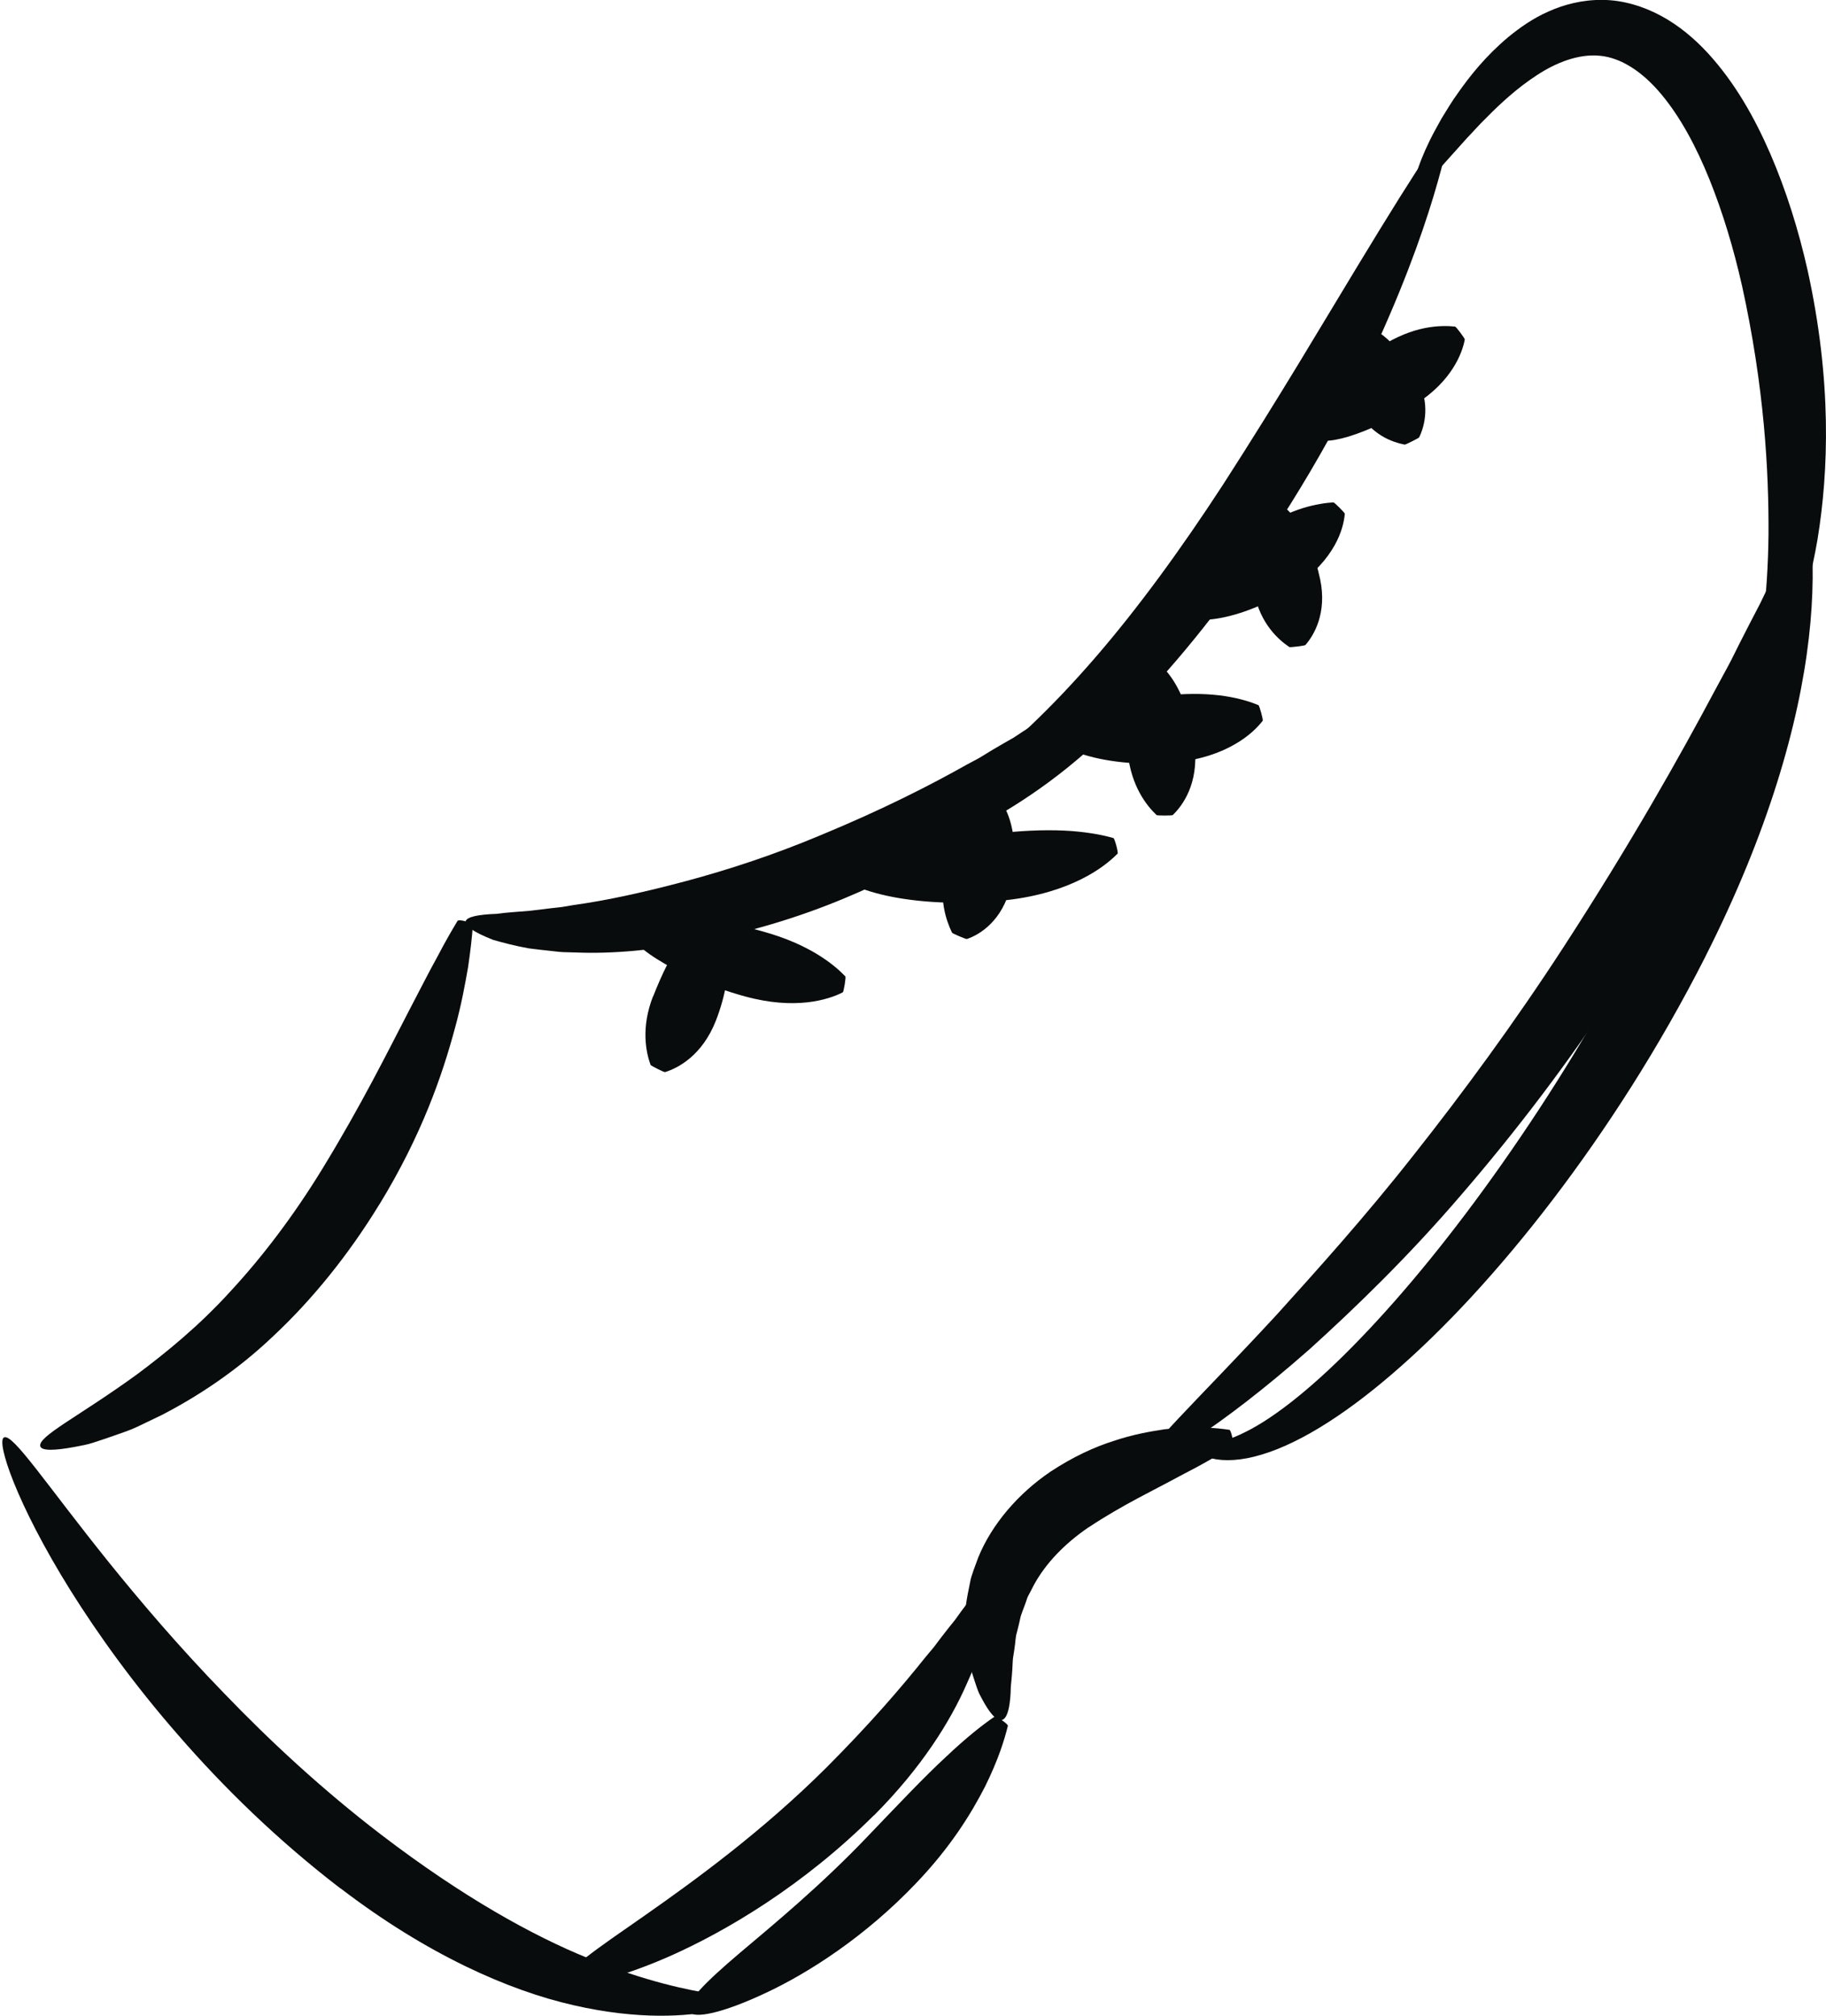
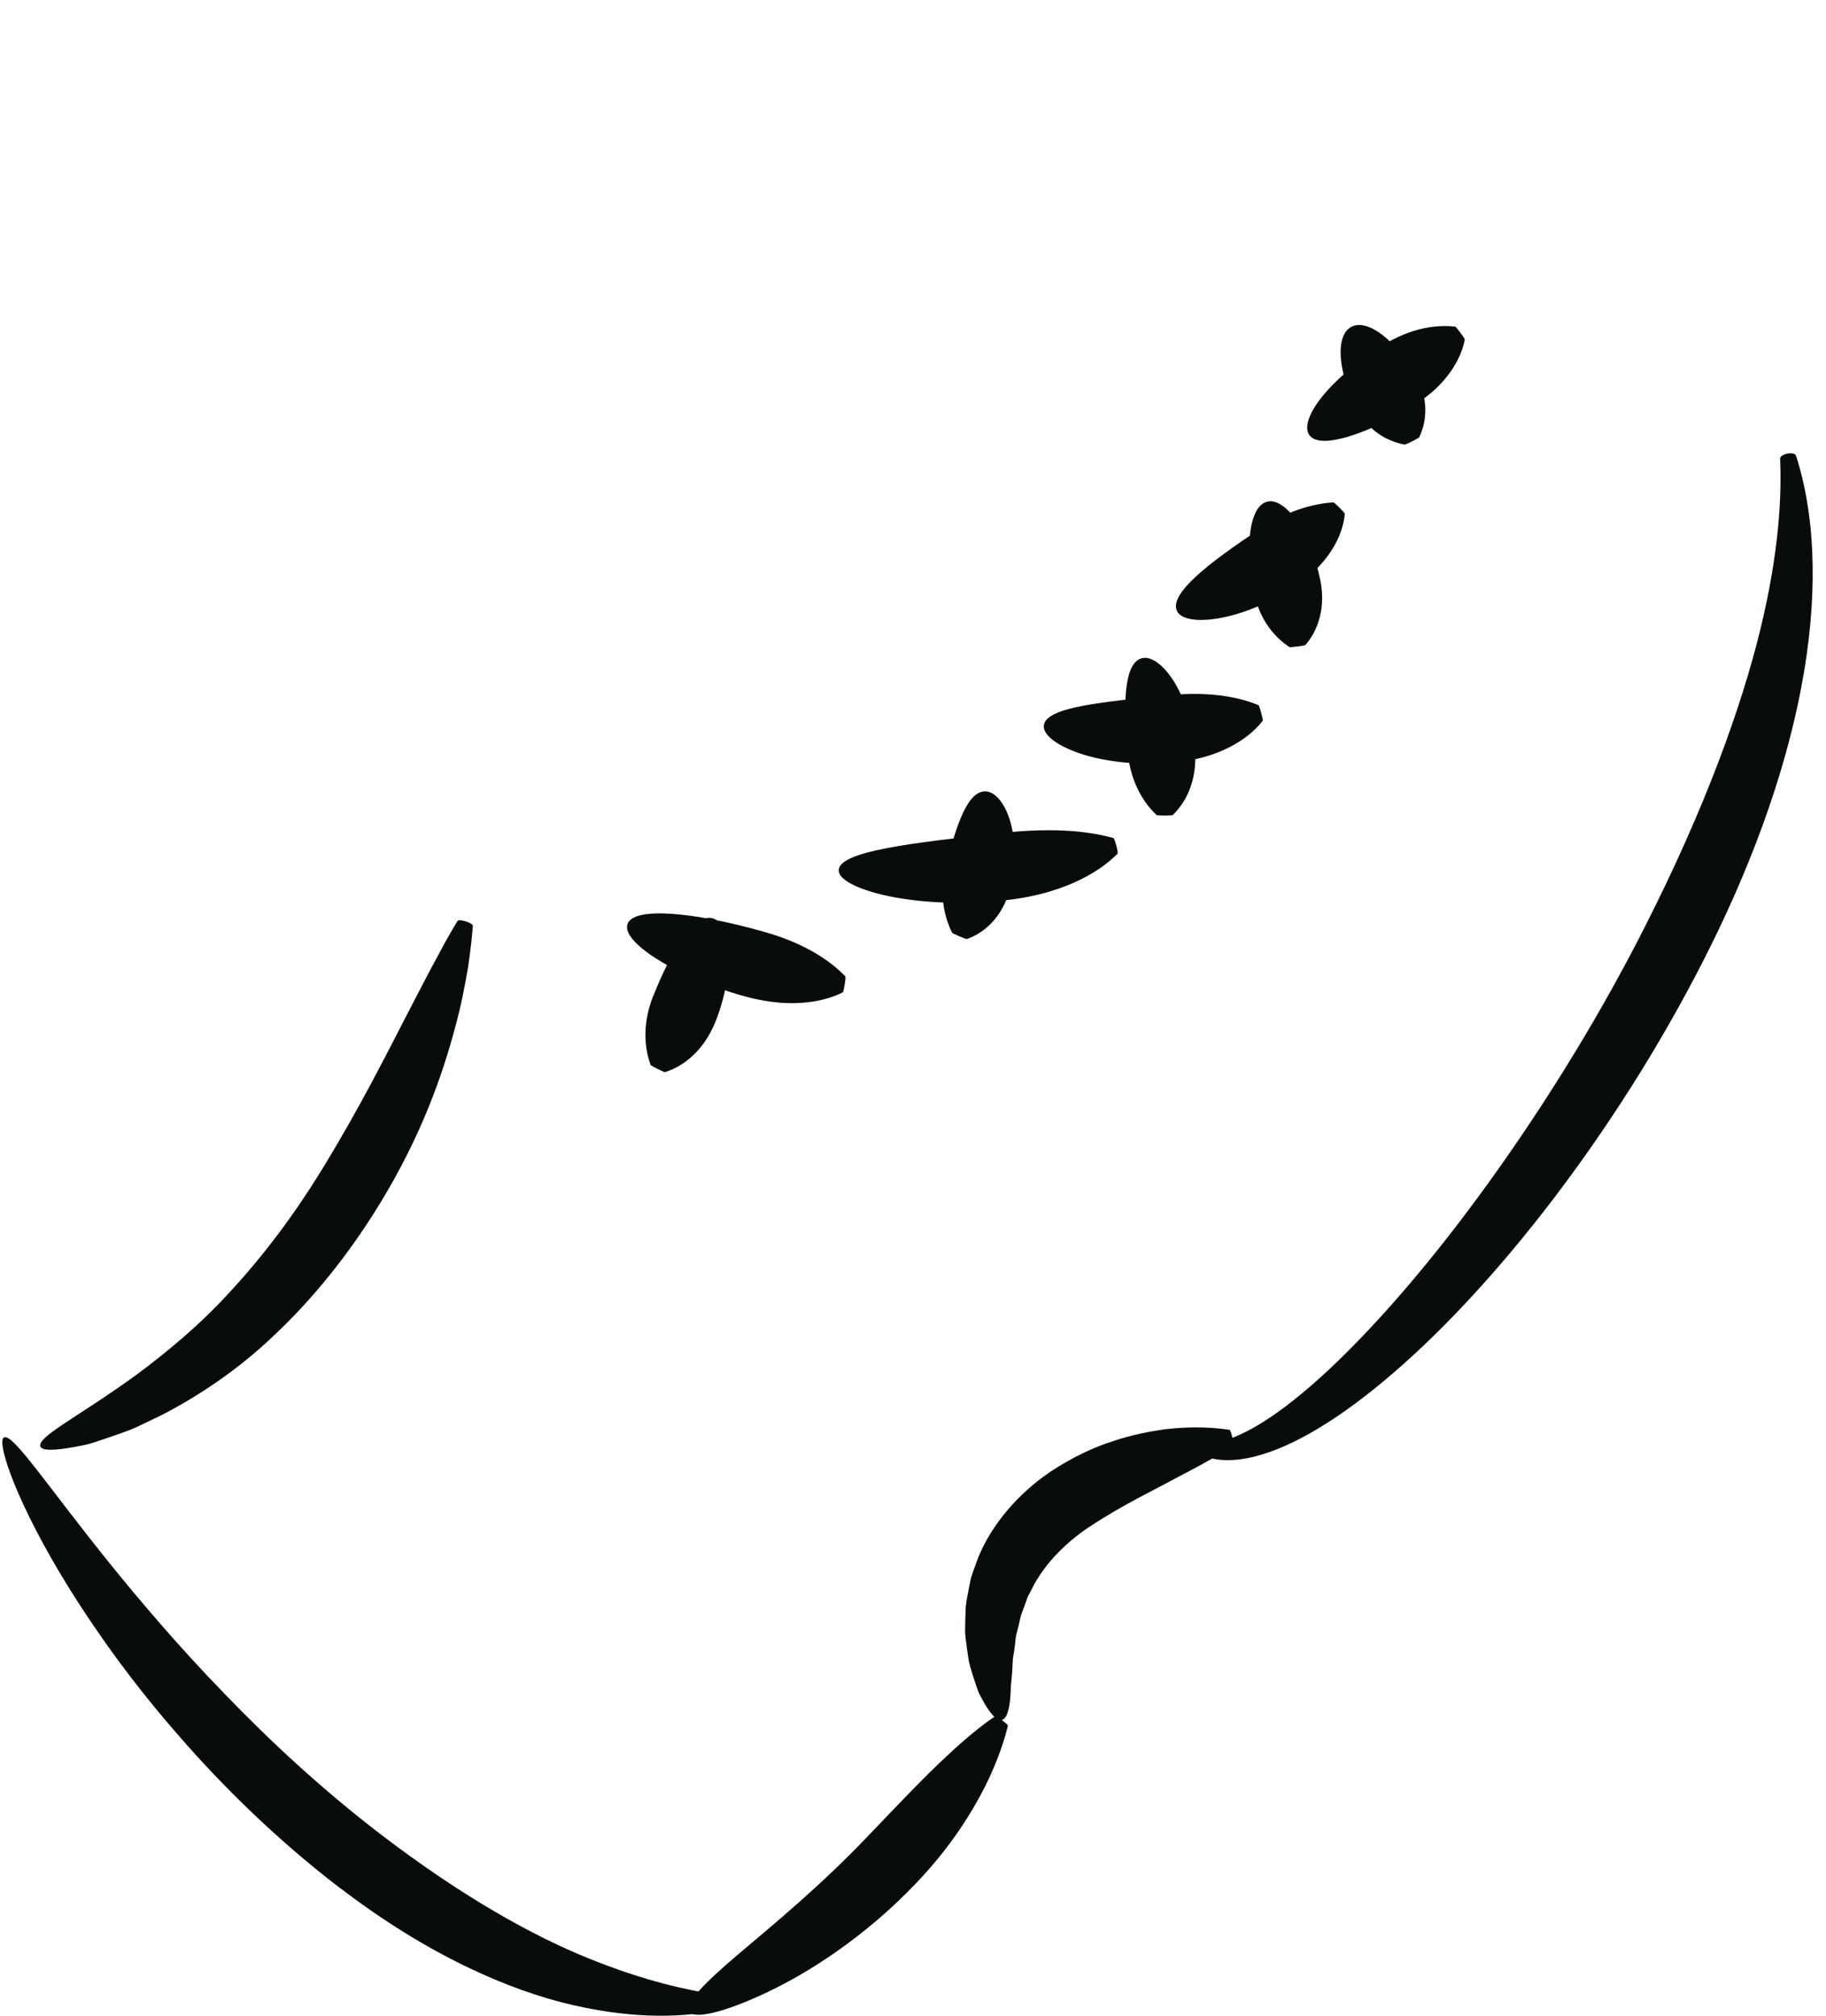
<svg xmlns="http://www.w3.org/2000/svg" id="_Слой_2" data-name="Слой_2" viewBox="0 0 201.7 222.66">
  <defs>
    <style> .cls-1 { fill: #080c0d; } </style>
  </defs>
  <g id="Layer_2">
    <g>
      <g>
        <path class="cls-1" d="M41.91,133.02c-3.42,5.6-7.44,10.54-11.63,14.47-4.16,3.98-8.57,6.82-12.4,8.8-.97.47-1.9.91-2.77,1.33-.88.41-1.76.68-2.56.97-.81.28-1.56.54-2.25.76-.69.23-1.36.33-1.95.45-2.37.45-3.72.45-3.89-.03-.38-1.08,4.27-3.31,10.68-7.97,3.17-2.37,6.82-5.32,10.31-9.16,3.52-3.8,6.99-8.36,10.14-13.51,4.3-7.02,7.24-12.97,9.61-17.54,1.2-2.28,2.19-4.26,3.1-5.89.86-1.65,1.62-2.96,2.23-3.97.16-.27,1.73.21,1.7.53-.09,1.19-.25,2.71-.53,4.59-.33,1.87-.73,4.11-1.44,6.69-1.38,5.15-3.67,11.84-8.35,19.49Z" />
-         <path class="cls-1" d="M93.47,99.14c-5.51,2.32-10.99,3.88-16.07,4.84-5.08.96-9.74,1.39-13.69,1.23-.49-.01-.97-.02-1.44-.04-.47-.02-.93-.08-1.37-.13-.89-.09-1.72-.19-2.5-.29-1.56-.28-2.88-.64-3.94-.94-2.12-.84-3.15-1.54-3.03-2.04.13-.5,1.38-.76,3.41-.83,1.04-.15,2.28-.22,3.71-.34.72-.09,1.49-.18,2.3-.28.4-.05.82-.08,1.24-.14.43-.07.87-.14,1.31-.22,3.58-.49,7.82-1.42,12.45-2.66,4.63-1.24,9.66-2.89,14.75-5.03,6.95-2.87,12.23-5.58,16.22-7.83.5-.28,1.01-.52,1.46-.79.45-.28.89-.54,1.31-.8.84-.51,1.64-.95,2.37-1.37,1.36-.92,2.52-1.63,3.46-2.17.25-.14,1.46.96,1.31,1.21-.56.94-1.32,2.15-2.35,3.62-.56.69-1.19,1.42-1.9,2.22-.36.4-.74.81-1.13,1.24-.4.42-.86.8-1.31,1.23-3.65,3.41-9.05,7.2-16.58,10.31Z" />
-         <path class="cls-1" d="M141.33,57.6c-4.81,7.38-9.96,14.1-15.31,19.69-2.68,2.79-5.39,5.3-8.09,7.49-2.7,2.18-5.42,3.99-8,5.47-2.58,1.48-5.1,2.53-7.34,3.31-1.14.35-2.21.65-3.2.88-1.01.18-1.92.36-2.75.45-.84.06-1.58.1-2.22.11-.64,0-1.19-.08-1.63-.14-.88-.14-1.33-.34-1.35-.59-.02-.26.4-.56,1.17-.9.39-.18.87-.33,1.43-.55.56-.24,1.19-.49,1.91-.75.71-.29,1.48-.66,2.33-1,.83-.4,1.73-.85,2.68-1.34,1.87-1.05,3.96-2.29,6.13-3.91,2.17-1.62,4.47-3.49,6.79-5.7,2.32-2.21,4.69-4.7,7.07-7.45,4.76-5.5,9.51-12.02,14.14-19.13,6.27-9.73,10.94-17.69,14.64-23.78,3.69-6.1,6.36-10.37,8.16-13.03.24-.35,1.74.31,1.63.72-.79,3.13-2.19,8.02-4.93,14.75-2.74,6.71-6.76,15.3-13.26,25.4Z" />
-         <path class="cls-1" d="M192.41,31.51c-.93-4.12-2.12-8.05-3.57-11.66-1.45-3.6-3.21-6.89-5.3-9.4-2.09-2.52-4.47-4.07-6.8-4.29-2.35-.24-4.87.75-7,2.16-2.15,1.4-3.98,3.09-5.52,4.65-.79.76-1.47,1.55-2.14,2.24-.64.71-1.23,1.37-1.76,1.96-2.12,2.39-3.4,3.72-3.86,3.45-.42-.25,0-2.07,1.45-5.06.36-.75.82-1.56,1.31-2.45.54-.86,1.09-1.83,1.8-2.8,1.38-1.97,3.12-4.15,5.59-6.22,1.25-1.02,2.67-2.04,4.41-2.81,1.73-.78,3.78-1.32,6.01-1.29,2.22.01,4.5.7,6.47,1.77,1.99,1.08,3.7,2.53,5.18,4.14,2.96,3.24,5.12,7.06,6.88,11.11,1.75,4.06,3.1,8.37,4.11,12.85,2.69,12.22,2.32,22.21,1.1,29.68-1.26,7.5-3.55,12.47-5.39,15.28-.24.38-1.73-.3-1.64-.71.75-3.09,1.53-8.01,1.61-15.07.04-7.03-.46-16.29-2.94-27.55Z" />
        <path class="cls-1" d="M37.61,208.59c-6.98-5.35-12.95-11.21-17.89-16.9-4.97-5.68-8.92-11.21-11.94-16.03C1.75,165.99-.43,159.19.44,158.77c.97-.49,4.73,5.28,11.62,13.84,3.45,4.27,7.68,9.26,12.71,14.44,5,5.2,10.81,10.61,17.36,15.62,8.93,6.82,16.63,11.11,22.88,13.64,6.24,2.53,10.97,3.52,14.03,3.98.4.08.47,1.71.04,1.78-3.15.65-8.45,1.08-15.71-.58-7.23-1.64-16.23-5.63-25.75-12.91Z" />
        <path class="cls-1" d="M101.19,208.01c-5.61,5.9-11.91,9.93-16.63,12.13-4.74,2.23-7.96,2.91-8.46,2.04-.52-.91,1.79-3.22,5.61-6.46,3.84-3.24,9.01-7.51,14.1-12.85,3.48-3.63,6.27-6.59,8.62-8.76,2.32-2.2,4.16-3.64,5.42-4.49.17-.11,1.52.81,1.48,1-.36,1.48-1.05,3.75-2.53,6.73-1.51,2.95-3.79,6.67-7.62,10.67Z" />
        <path class="cls-1" d="M120.27,168.68c-2.73,1.86-4.75,4.01-6.03,6.32-.15.29-.3.59-.45.87-.16.28-.32.57-.4.88-.2.61-.45,1.18-.64,1.77-.13.61-.27,1.2-.42,1.77-.18.57-.16,1.16-.26,1.71-.06.56-.2,1.09-.21,1.61-.02.52-.05,1.01-.09,1.48-.03.47-.1.91-.12,1.33,0,.41-.03.79-.06,1.14-.12,1.4-.42,2.28-.91,2.42-.49.14-1.14-.48-1.91-1.79-.19-.33-.39-.7-.6-1.11-.19-.42-.34-.89-.51-1.4-.17-.51-.34-1.07-.51-1.66-.18-.59-.23-1.26-.34-1.94-.07-.69-.24-1.42-.2-2.2,0-.78.03-1.59.07-2.45.1-.85.29-1.72.47-2.63.07-.46.23-.9.39-1.36.17-.45.33-.91.5-1.37,1.49-3.69,4.45-7.13,8.03-9.54,2.45-1.61,4.79-2.69,6.91-3.36,2.12-.72,4.02-1.05,5.67-1.3,3.32-.38,5.66-.16,7.15.06.2.03.53,1.63.37,1.75-1.23.85-3.2,2-5.93,3.4-2.68,1.47-6.22,3.12-9.97,5.61Z" />
        <path class="cls-1" d="M188.37,105.68c-5.12,10.08-10.97,19.12-16.89,26.88-5.93,7.76-11.95,14.25-17.61,19.12-5.64,4.87-10.98,8.15-15.32,9.21-2.15.55-4.01.48-5.16.06-.58-.22-.98-.44-1.21-.68-.23-.22-.31-.38-.26-.5.12-.26.71-.2,1.66-.3.96-.1,2.32-.45,3.99-1.3,3.35-1.65,7.8-5.23,12.68-10.31,4.9-5.08,10.28-11.65,15.69-19.35,5.41-7.7,10.88-16.53,15.78-26.19,6.67-13.17,10.61-24.14,12.72-32.76,2.11-8.63,2.37-14.91,2.19-18.9-.01-.53,1.59-.85,1.76-.32.65,1.99,1.27,4.64,1.61,8.01.32,3.36.35,7.44-.2,12.15-1.08,9.43-4.47,21.43-11.43,35.17Z" />
      </g>
      <path class="cls-1" d="M82.29,110.06c-4.01-1.11-7.41-2.66-9.73-4.13-2.32-1.47-3.58-2.88-3.25-3.85.65-1.99,7.41-1.33,14.97.81,5.14,1.42,7.82,3.63,9.1,4.96.08.09-.18,1.71-.29,1.76-1.63.84-5.3,1.96-10.79.45Z" />
      <path class="cls-1" d="M72.15,110.05c.99-2.54,2.11-4.76,3.22-6.35,1.12-1.58,2.26-2.51,3.27-2.29,1,.22,1.67,1.58,1.81,3.65.15,2.07-.27,4.84-1.37,7.67-1.52,3.87-4.18,5.24-5.62,5.69-.1.03-1.56-.7-1.6-.8-.52-1.44-1.07-4.14.28-7.59Z" />
      <path class="cls-1" d="M111.19,99.42c-5.19.58-9.93.25-13.28-.49-3.36-.74-5.34-1.84-5.27-2.85.18-2.09,8.2-2.98,17.74-4.05,3.26-.36,5.87-.39,7.96-.24,2.08.16,3.63.48,4.65.78.14.04.56,1.62.46,1.72-.76.76-2.02,1.83-4.01,2.82-1.98.99-4.7,1.91-8.24,2.31Z" />
      <path class="cls-1" d="M104.4,96.18c.52-2.33,1.11-4.37,1.77-5.94.67-1.55,1.43-2.68,2.46-2.82,1-.14,2.11.87,2.8,2.81.69,1.92.87,4.7.23,7.57-.44,1.96-1.33,3.35-2.26,4.27-.93.93-1.9,1.41-2.6,1.65-.09.03-1.6-.61-1.64-.7-.64-1.34-1.48-3.71-.77-6.84Z" />
      <path class="cls-1" d="M129.84,84.21c-4.16.39-7.98-.1-10.61-1.01-2.65-.9-4.1-2.13-3.92-3.13.18-1.02,1.87-1.65,4.35-2.12,2.5-.46,5.82-.82,9.49-1.16,4.96-.49,8.17.39,9.86,1.1.11.05.54,1.63.47,1.72-.56.72-1.52,1.71-3.08,2.6-1.55.9-3.71,1.71-6.55,1.98Z" />
      <path class="cls-1" d="M124.57,83.23c-.29-2.65-.36-5.03-.19-6.89.18-1.85.63-3.22,1.6-3.59.95-.37,2.27.42,3.47,2.18,1.19,1.74,2.19,4.45,2.52,7.49.44,4.17-1.35,6.57-2.43,7.61-.07.07-1.71.07-1.78,0-1.12-1.05-2.8-3.2-3.18-6.79Z" />
-       <path class="cls-1" d="M143.17,64.7c-3.1,2.05-6.27,3.23-8.7,3.62-2.44.39-4.12.04-4.5-.91-.73-1.95,3.72-5.34,9.08-8.91,1.83-1.22,3.45-1.93,4.84-2.37,1.4-.43,2.57-.59,3.4-.64.11,0,1.27,1.15,1.26,1.26-.08.84-.34,2.1-1.15,3.52-.8,1.42-2.14,3.02-4.25,4.43Z" />
+       <path class="cls-1" d="M143.17,64.7c-3.1,2.05-6.27,3.23-8.7,3.62-2.44.39-4.12.04-4.5-.91-.73-1.95,3.72-5.34,9.08-8.91,1.83-1.22,3.45-1.93,4.84-2.37,1.4-.43,2.57-.59,3.4-.64.11,0,1.27,1.15,1.26,1.26-.08.84-.34,2.1-1.15,3.52-.8,1.42-2.14,3.02-4.25,4.43" />
      <path class="cls-1" d="M138.54,65.52c-1.06-5.02-.58-9.61,1.44-10.11,1.97-.49,4.71,3.23,5.85,8.6.76,3.68-.67,6.15-1.64,7.24-.06.07-1.69.28-1.77.22-1.22-.83-3.18-2.55-3.88-5.95Z" />
      <path class="cls-1" d="M156.49,44.57c-2.77,1.8-5.43,3.01-7.53,3.65-2.1.63-3.69.68-4.31-.14-.62-.81-.1-2.38,1.33-4.19,1.42-1.81,3.74-3.8,6.46-5.56,3.69-2.39,6.67-2.42,8.29-2.26.11.01,1.09,1.32,1.07,1.43-.29,1.6-1.51,4.62-5.31,7.07Z" />
      <path class="cls-1" d="M149.96,45.28c-2.21-4.07-2.52-8.3-.65-9.2,1.84-.89,4.98,1.58,7.21,5.68,1.51,2.81.85,5.3.24,6.55-.04.08-1.51.82-1.6.8-1.37-.27-3.71-1.06-5.2-3.83Z" />
-       <path class="cls-1" d="M96.53,200.51c-7.75,7.72-16.26,12.79-22.68,15.62-6.47,2.82-10.83,3.52-11.21,2.61-.42-.99,3.13-3.37,8.63-7.2,5.48-3.84,12.93-9.25,20-16.29,4.8-4.81,8.27-8.85,10.87-12.1.33-.4.65-.79.97-1.16.29-.38.57-.75.84-1.11.54-.71,1.06-1.36,1.54-1.95.87-1.23,1.63-2.22,2.25-2.98.17-.2,1.7.37,1.67.64-.12.99-.32,2.28-.67,3.88-.22.77-.48,1.62-.78,2.55-.15.46-.31.95-.5,1.44-.21.48-.43.99-.66,1.5-1.82,4.17-5.01,9.3-10.27,14.57Z" />
-       <path class="cls-1" d="M178.99,108.6c-5.66,8.7-11.69,16.55-17.56,23.35-5.84,6.82-11.68,12.46-16.7,17.01-10.19,9-17.53,13.22-18.09,12.46-.68-.88,5.41-6.49,14.4-16.22,4.44-4.92,9.72-10.76,15.12-17.63,5.42-6.85,11.11-14.58,16.59-23.02,7.46-11.5,12.77-20.95,16.7-28.33.5-.92.98-1.81,1.44-2.66.46-.85.85-1.69,1.26-2.49.81-1.59,1.56-3.05,2.26-4.38,1.29-2.69,2.37-4.86,3.25-6.53.23-.44,1.79.06,1.7.55-.36,1.86-.85,4.27-1.58,7.25-.42,1.47-.89,3.07-1.43,4.83-.28.87-.54,1.8-.87,2.74-.34.93-.7,1.91-1.07,2.91-2.99,8.06-7.72,18.29-15.43,30.17Z" />
    </g>
  </g>
</svg>